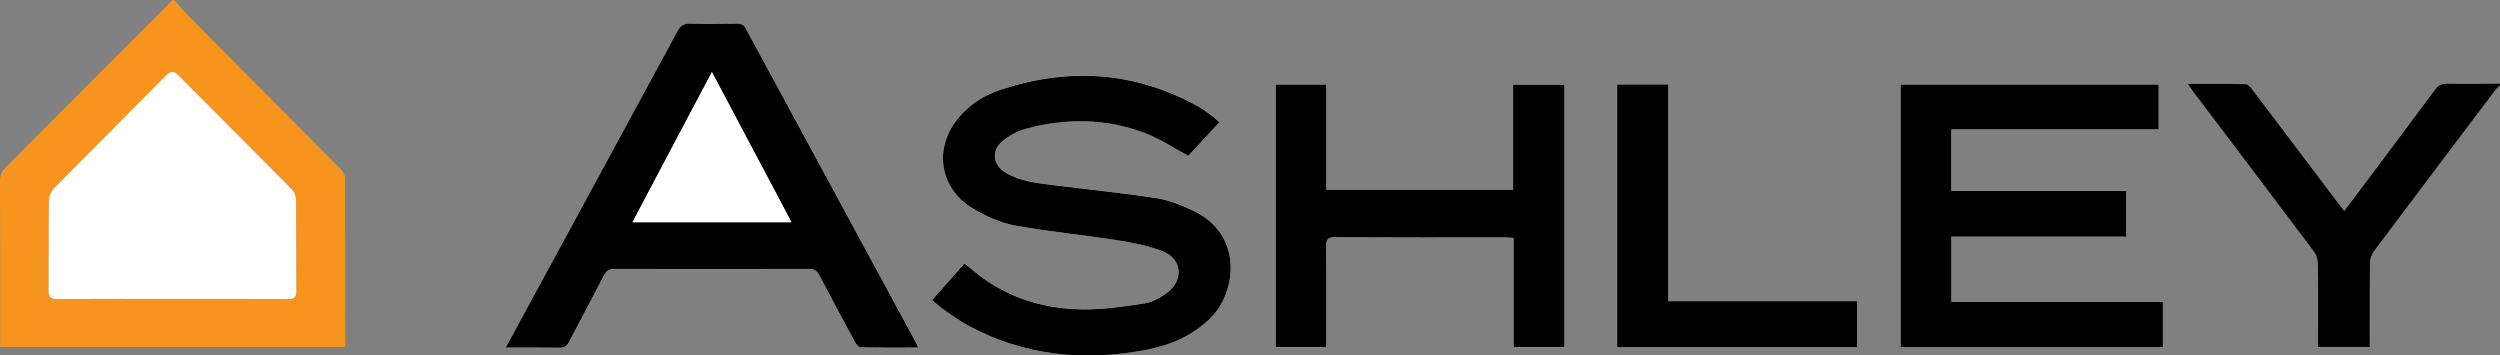
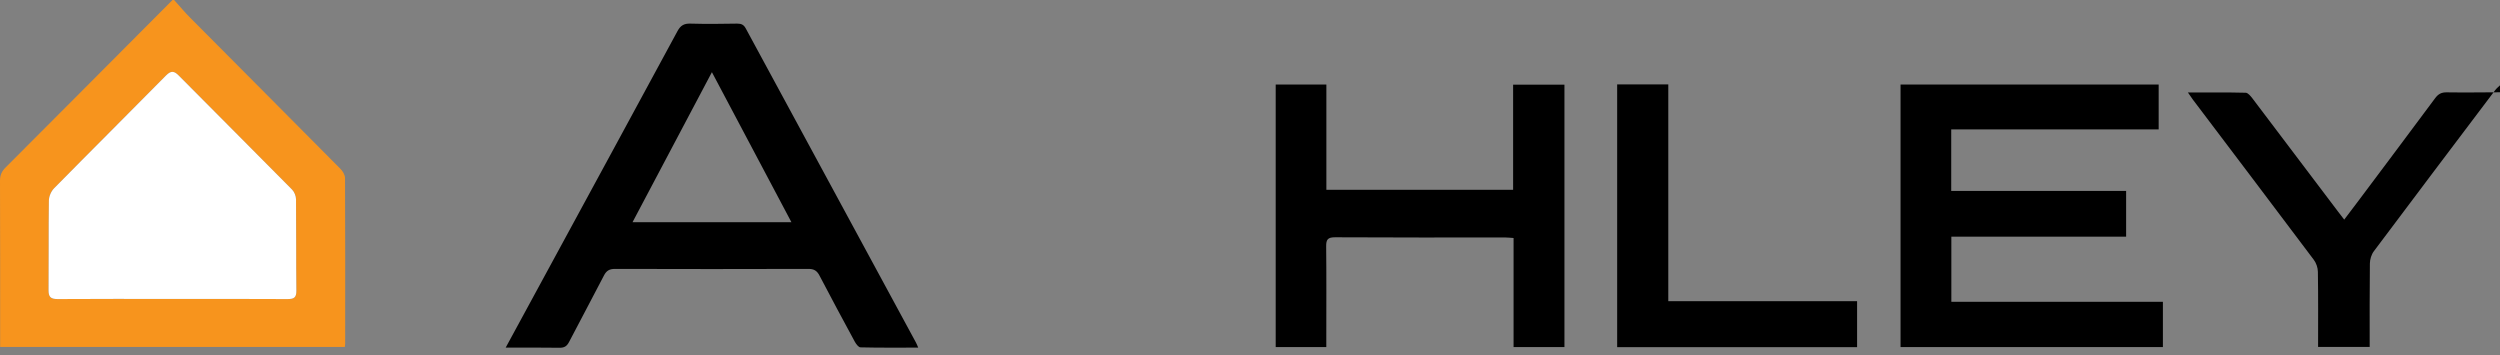
<svg xmlns="http://www.w3.org/2000/svg" id="Layer_1" viewBox="0 0 377.93 53.74">
  <rect x="0" y="0" width="377.93" height="53.74" fill="#808080" stroke="none" />
  <defs>
    <style>.cls-1{fill:#fff;}.cls-2{fill:#f7941d;}</style>
  </defs>
-   <path class="cls-1" d="M76.44,52.56c2.86,0,5.49-.03,8.12.02.74.01,1.14-.22,1.48-.88,1.73-3.36,3.53-6.68,5.27-10.04.38-.73.84-1,1.67-1,9.75.03,19.51.03,29.26,0,.85,0,1.29.3,1.66,1.02,1.75,3.35,3.54,6.68,5.34,10,.19.34.55.84.85.84,2.86.06,5.72.04,8.73.04-.16-.36-.24-.58-.35-.78-8.57-15.82-17.15-31.63-25.71-47.45-.32-.58-.68-.76-1.31-.75-2.36.03-4.72.06-7.07,0-.96-.03-1.49.28-1.95,1.13-6.15,11.38-12.33,22.74-18.51,34.11-2.45,4.51-4.9,9.01-7.47,13.75ZM140.9,45.36c.74.6,1.33,1.14,1.98,1.59,1.15.79,2.29,1.61,3.51,2.27,8.52,4.59,17.58,5.45,26.96,3.64,3.66-.71,7-2.14,9.7-4.85,3.9-3.91,4.91-12.58-2.67-16.17-1.75-.83-3.62-1.6-5.52-1.89-5.2-.8-10.45-1.31-15.67-1.98-2.45-.31-4.94-.56-7.13-1.86-2-1.19-2.25-3.4-.44-4.85,1.03-.82,2.3-1.5,3.57-1.83,5.97-1.59,11.96-1.54,17.78.63,2.28.85,4.35,2.25,6.66,3.48,1.44-1.55,3.05-3.28,4.71-5.06-.32-.29-.56-.56-.85-.76-.77-.56-1.52-1.18-2.35-1.64-9.68-5.35-19.78-5.95-30.17-2.42-2.33.79-4.37,2.15-5.99,4.04-3.88,4.52-3.06,10.69,2.03,13.77,1.94,1.18,4.16,2.18,6.38,2.6,5.13.96,10.34,1.43,15.5,2.24,2.35.37,4.74.82,6.93,1.69,2.82,1.12,3.14,4.25.75,6.13-1,.79-2.26,1.51-3.49,1.71-3.1.5-6.25.96-9.37.92-6.46-.07-12.32-2.07-17.23-6.42-.2-.18-.43-.31-.7-.5-1.63,1.84-3.21,3.62-4.88,5.51ZM294.97,19.56h31.35v-6.78h-39.02v39.68h39.66v-6.85h-31.98v-9.84h26.42v-6.92h-26.44v-9.3ZM200.51,28.69v-15.91h-7.66v39.7h7.65c0-.56,0-1.03,0-1.5,0-4.58.03-9.16-.02-13.73-.01-1.02.24-1.37,1.33-1.37,8.59.04,17.18.02,25.77.03.38,0,.76.05,1.23.08v16.49h7.69V12.8h-7.76v15.89h-28.23ZM244.47,12.76v39.72h36.27v-6.95h-28.54V12.76h-7.73Z" />
  <path class="cls-2" d="M26.32,0c.82.91,1.6,1.85,2.46,2.71,7.56,7.61,15.14,15.2,22.69,22.82.35.35.68.92.69,1.39.04,8.36.03,16.72.02,25.08,0,.12-.03.23-.05.45H.02c0-.41,0-.84,0-1.26,0-7.96.01-15.92-.02-23.88,0-.82.25-1.4.83-1.98C9.26,16.9,17.66,8.45,26.08,0c.08,0,.16,0,.24,0ZM26.08,45.19c5.79,0,11.59-.02,17.38.02.93,0,1.36-.18,1.34-1.24-.05-4.62,0-9.24-.05-13.85,0-.49-.24-1.11-.59-1.45-5.69-5.76-11.42-11.48-17.12-17.23-.69-.7-1.16-.82-1.93-.04-5.63,5.71-11.32,11.36-16.94,17.07-.45.45-.77,1.24-.78,1.87-.07,4.5-.01,9-.05,13.5-.01,1.03.28,1.38,1.36,1.37,5.79-.05,11.59-.02,17.38-.02Z" />
-   <path d="M377.93,12.9c-.25.24-.53.46-.73.73-6.13,8.11-12.25,16.22-18.34,24.35-.37.49-.59,1.22-.6,1.84-.05,4.18-.03,8.36-.03,12.63h-7.8v-1.29c0-3.78.03-7.57-.03-11.35,0-.62-.25-1.34-.62-1.83-6.08-8.09-12.19-16.16-18.3-24.24-.21-.28-.4-.58-.73-1.05,3.03,0,5.88-.03,8.73.04.35,0,.76.51,1.03.86,4.31,5.68,8.61,11.38,12.91,17.07.28.37.57.74.96,1.25.81-1.08,1.56-2.05,2.29-3.03,3.82-5.1,7.65-10.2,11.45-15.32.47-.64.97-.91,1.78-.89,2.68.04,5.35,0,8.03-.01v.24Z" />
+   <path d="M377.93,12.9c-.25.24-.53.46-.73.73-6.13,8.11-12.25,16.22-18.34,24.35-.37.49-.59,1.22-.6,1.84-.05,4.18-.03,8.36-.03,12.63h-7.8c0-3.78.03-7.57-.03-11.35,0-.62-.25-1.34-.62-1.83-6.08-8.09-12.19-16.16-18.3-24.24-.21-.28-.4-.58-.73-1.05,3.03,0,5.88-.03,8.73.04.35,0,.76.51,1.03.86,4.31,5.68,8.61,11.38,12.91,17.07.28.37.57.74.96,1.25.81-1.08,1.56-2.05,2.29-3.03,3.82-5.1,7.65-10.2,11.45-15.32.47-.64.97-.91,1.78-.89,2.68.04,5.35,0,8.03-.01v.24Z" />
  <path d="M76.44,52.56c2.57-4.74,5.02-9.25,7.47-13.75,6.17-11.37,12.36-22.73,18.51-34.11.46-.85.99-1.16,1.95-1.13,2.36.07,4.72.04,7.07,0,.63,0,1,.16,1.31.75,8.56,15.82,17.13,31.64,25.71,47.45.11.2.19.41.35.78-3.01,0-5.87.03-8.73-.04-.29,0-.66-.5-.85-.84-1.8-3.32-3.59-6.65-5.34-10-.37-.72-.81-1.02-1.66-1.02-9.75.03-19.51.03-29.26,0-.83,0-1.29.26-1.67,1-1.73,3.36-3.53,6.68-5.27,10.04-.34.66-.74.9-1.48.88-2.63-.04-5.26-.02-8.12-.02ZM119.64,33.59c-4.04-7.62-7.97-15.03-12.02-22.68-4.08,7.7-8,15.12-12,22.68h24.02Z" />
-   <path d="M140.9,45.36c1.67-1.89,3.25-3.67,4.88-5.51.27.19.5.33.7.5,4.91,4.36,10.77,6.35,17.23,6.42,3.12.03,6.28-.43,9.37-.92,1.23-.2,2.49-.92,3.49-1.71,2.39-1.88,2.07-5.02-.75-6.13-2.19-.87-4.59-1.32-6.93-1.69-5.16-.81-10.37-1.29-15.5-2.24-2.22-.41-4.43-1.42-6.38-2.6-5.09-3.09-5.91-9.25-2.03-13.77,1.62-1.89,3.66-3.25,5.99-4.04,10.39-3.53,20.48-2.93,30.17,2.42.83.46,1.58,1.08,2.35,1.64.29.21.53.47.85.76-1.65,1.77-3.27,3.51-4.71,5.06-2.31-1.23-4.38-2.64-6.66-3.48-5.82-2.17-11.81-2.22-17.78-.63-1.27.34-2.55,1.01-3.57,1.83-1.81,1.45-1.56,3.66.44,4.85,2.18,1.3,4.67,1.55,7.13,1.86,5.22.66,10.47,1.18,15.67,1.98,1.89.29,3.77,1.07,5.52,1.89,7.58,3.58,6.58,12.25,2.67,16.17-2.7,2.71-6.04,4.14-9.7,4.85-9.38,1.81-18.44.95-26.96-3.64-1.22-.66-2.36-1.48-3.51-2.27-.65-.45-1.24-.99-1.98-1.59Z" />
  <path d="M294.97,19.56v9.3h26.44v6.92h-26.42v9.84h31.98v6.85h-39.66V12.78h39.02v6.78h-31.35Z" />
  <path d="M200.51,28.69h28.23v-15.89h7.76v39.67h-7.69v-16.49c-.47-.03-.85-.08-1.23-.08-8.59,0-17.18.02-25.77-.03-1.09,0-1.34.35-1.33,1.37.05,4.58.02,9.15.02,13.73,0,.47,0,.94,0,1.5h-7.65V12.78h7.66v15.91Z" />
  <path d="M244.47,12.76h7.73v32.77h28.54v6.95h-36.27V12.76Z" />
  <path class="cls-1" d="M26.08,45.19c-5.79,0-11.59-.02-17.38.02-1.07,0-1.37-.35-1.36-1.37.04-4.5-.01-9,.05-13.5,0-.64.34-1.42.78-1.87,5.62-5.71,11.31-11.36,16.94-17.07.77-.78,1.24-.66,1.93.04,5.7,5.75,11.43,11.47,17.12,17.23.34.35.58.96.59,1.45.04,4.62,0,9.24.05,13.85.01,1.06-.41,1.24-1.34,1.24-5.79-.03-11.59-.02-17.38-.02Z" />
-   <path class="cls-1" d="M119.64,33.59h-24.02c4-7.56,7.93-14.97,12-22.68,4.05,7.65,7.98,15.05,12.02,22.68Z" />
</svg>